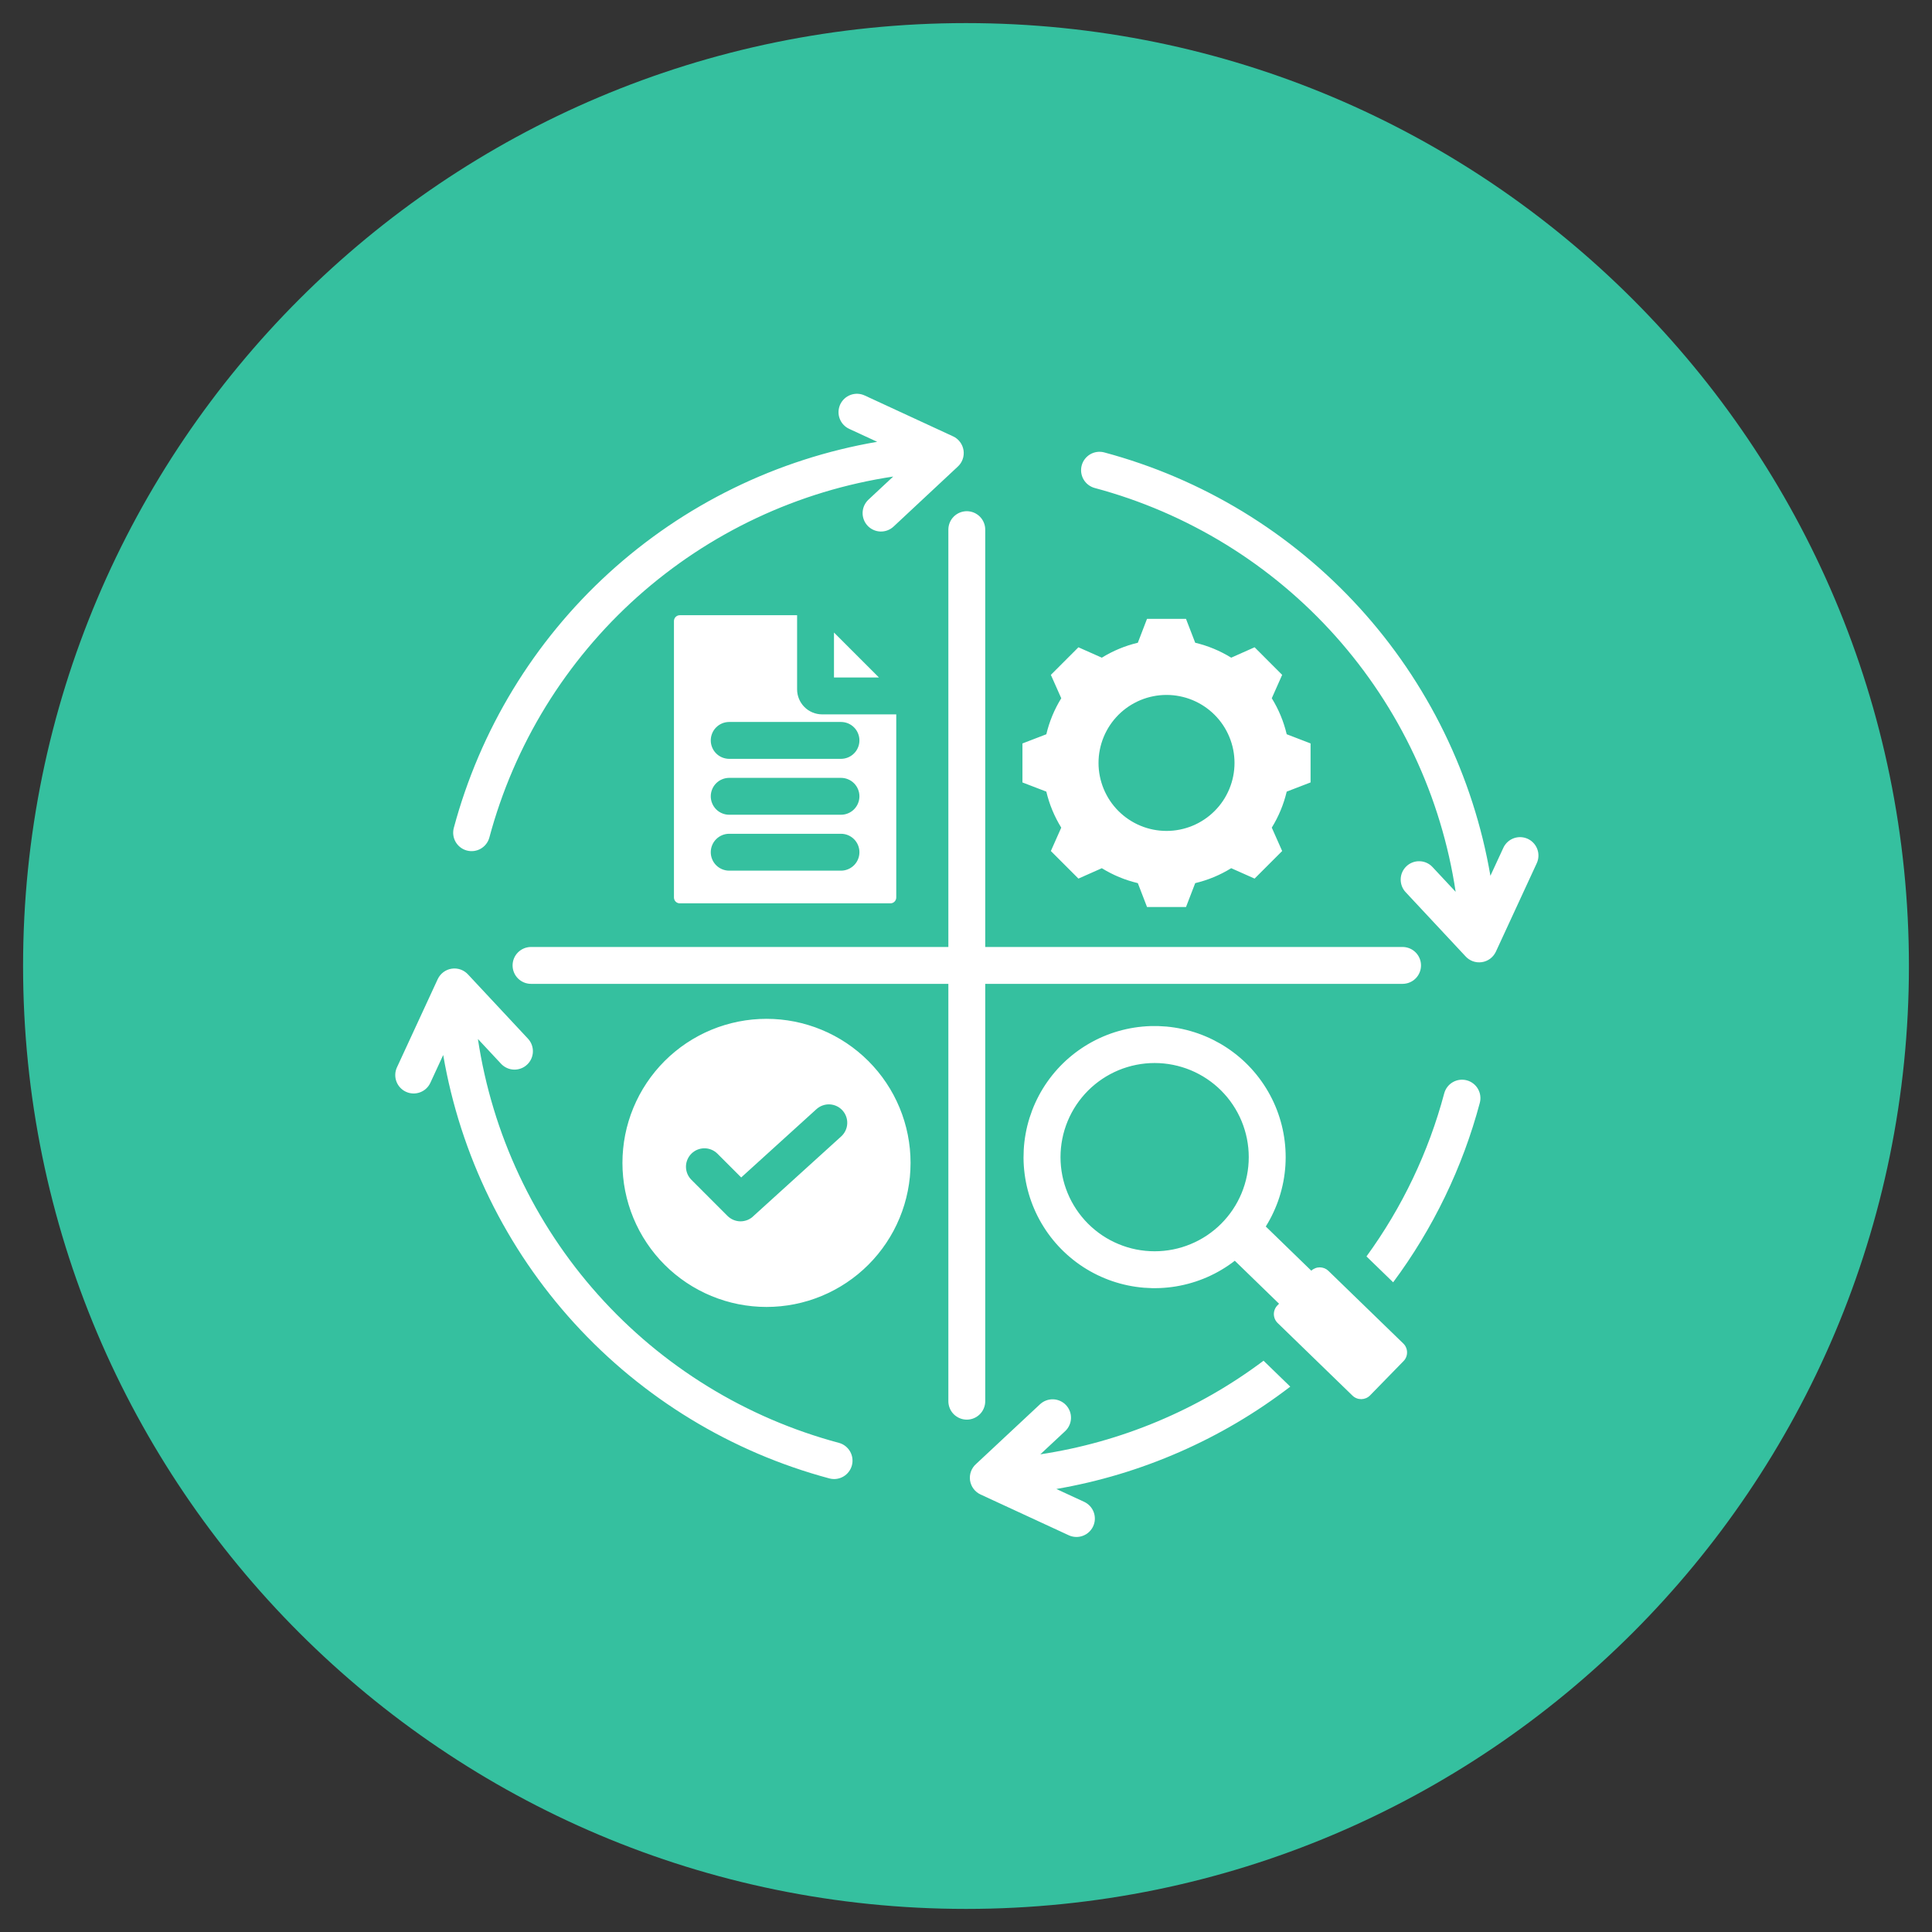
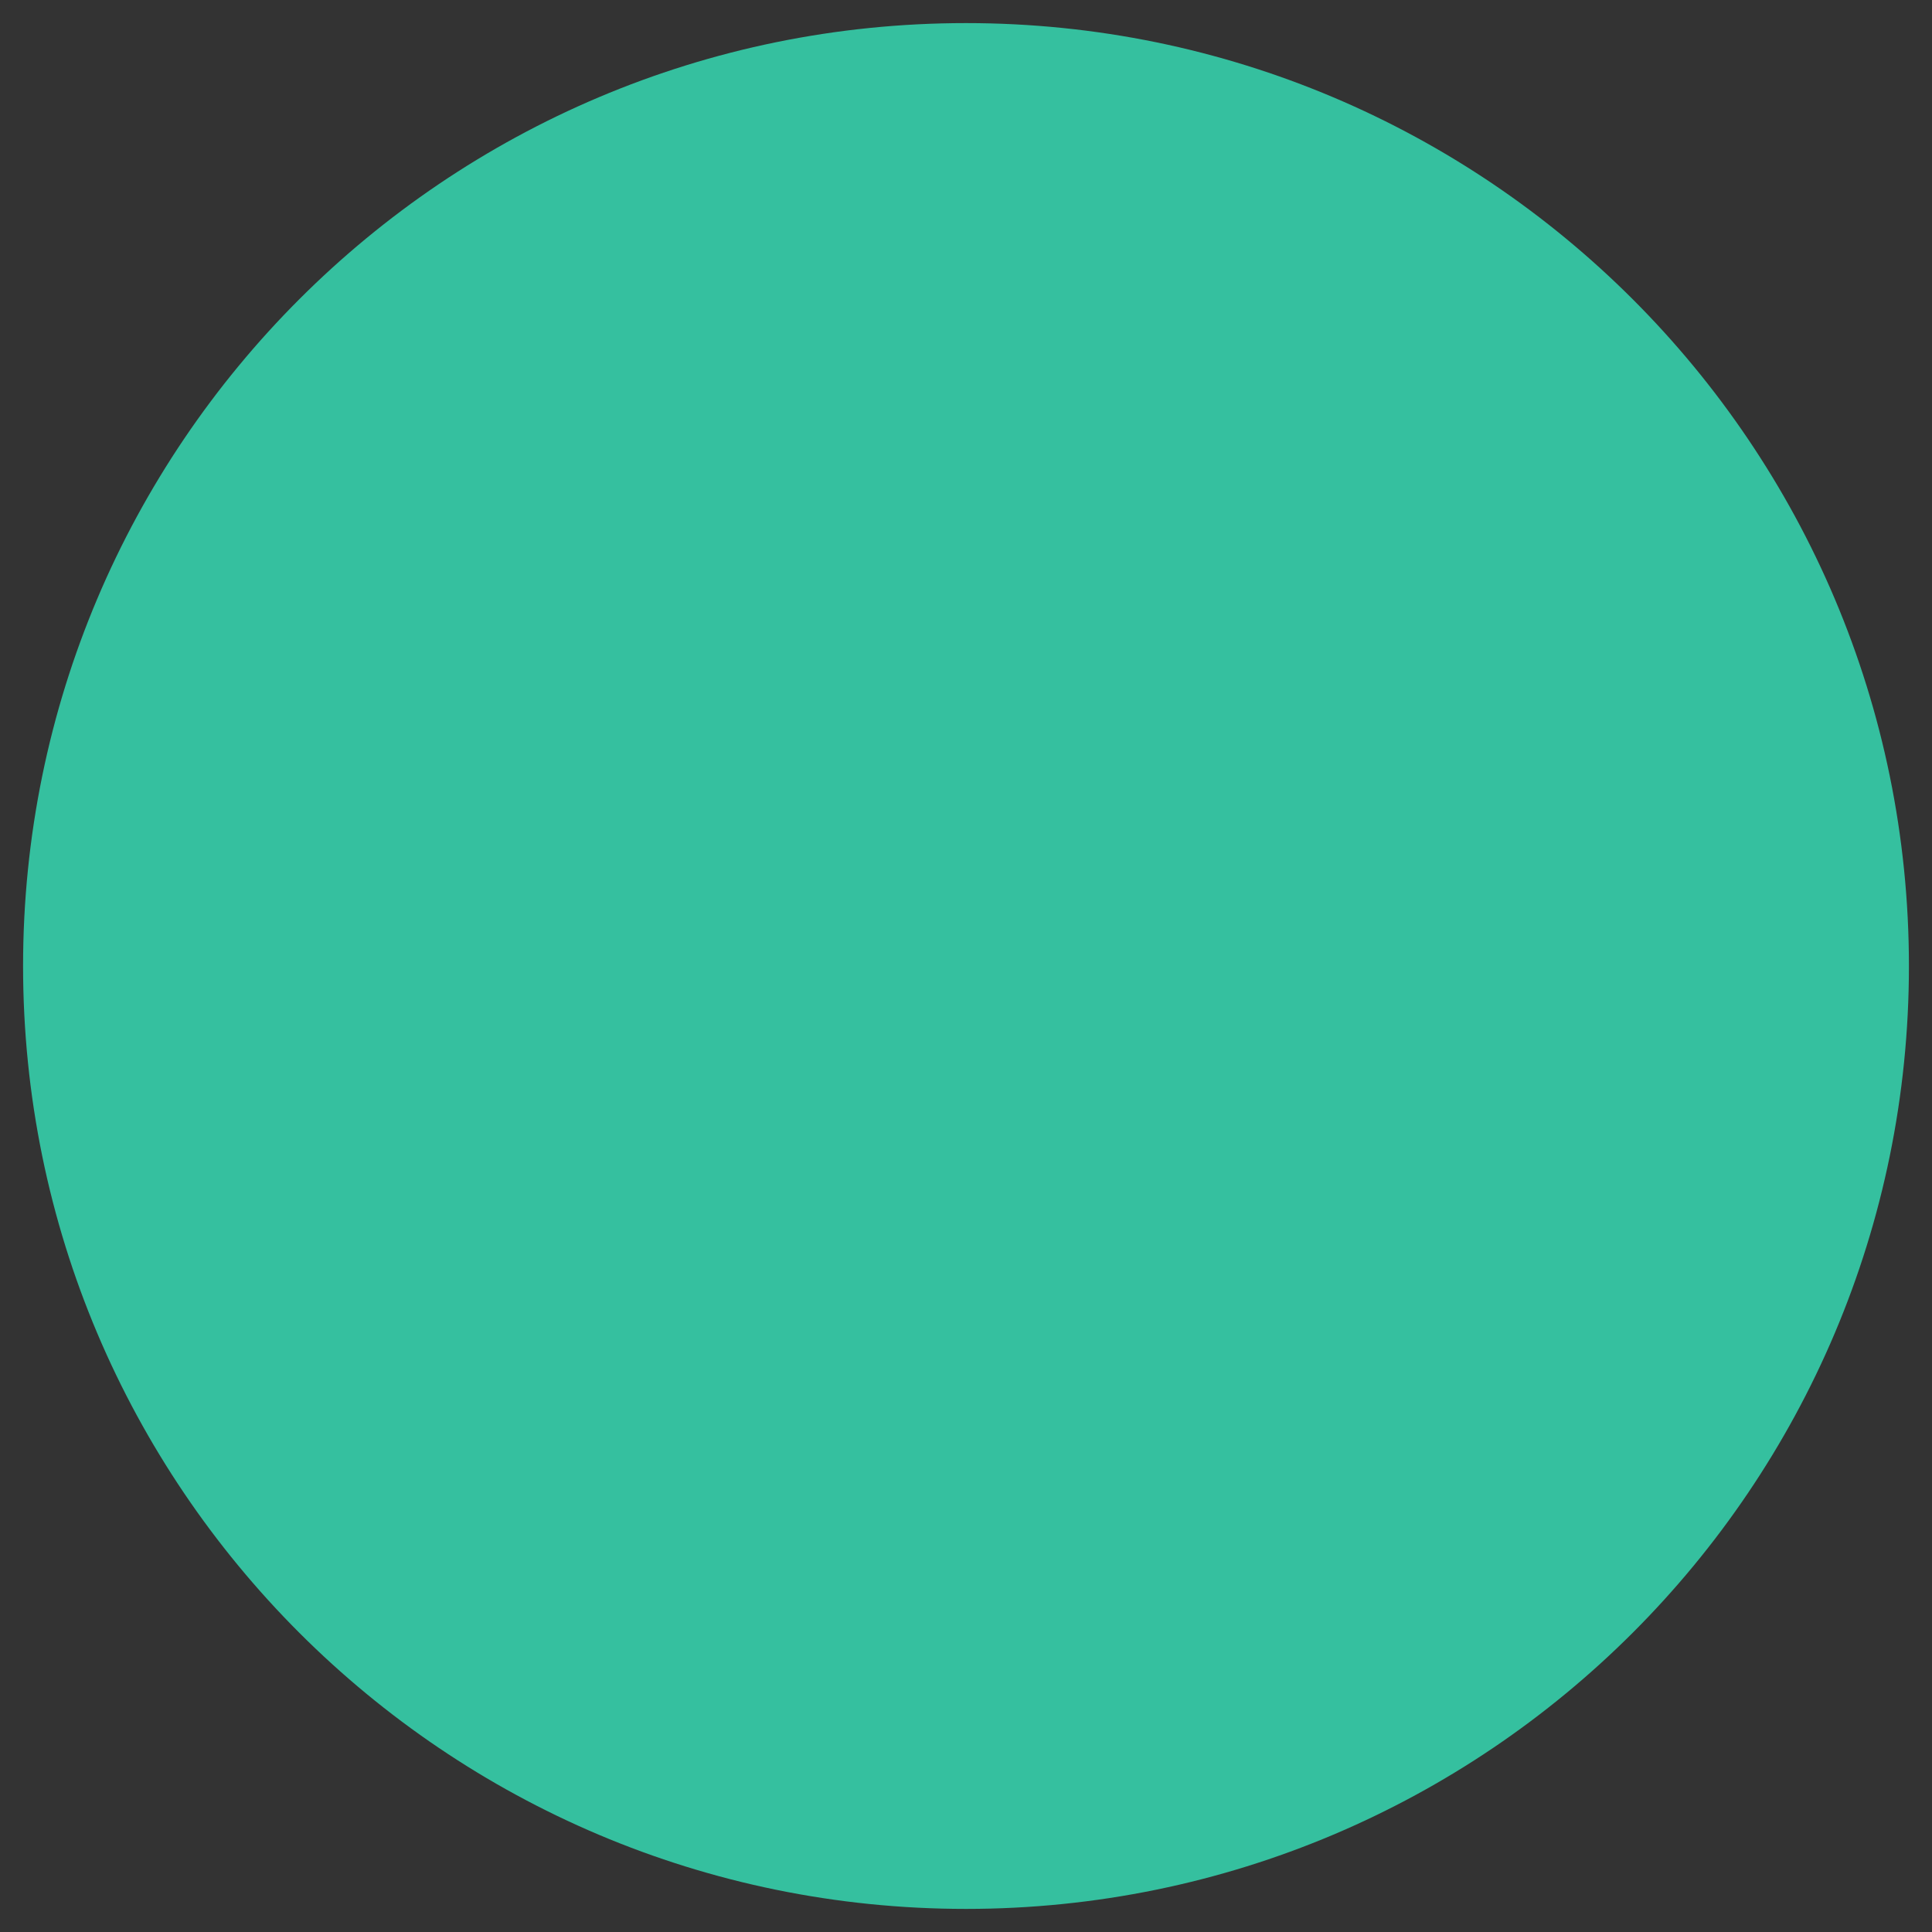
<svg xmlns="http://www.w3.org/2000/svg" width="600" zoomAndPan="magnify" viewBox="0 0 450 450" height="600" preserveAspectRatio="xMidYMid meet" version="1.0">
  <rect x="0" y="0" width="450" height="450" fill="#333333" stroke="none" />
  <defs>
    <clipPath id="24e7fcbd83">
      <path d="M 5.375 5.379 L 445 5.379 L 445 444.621 L 5.375 444.621 Z M 5.375 5.379 " clip-rule="nonzero" />
    </clipPath>
    <clipPath id="1533694711">
      <path d="M 444.625 225.004 C 444.625 346.293 346.293 444.621 225 444.621 C 103.707 444.621 5.375 346.293 5.375 225.004 C 5.375 103.707 103.707 5.379 225 5.379 C 346.293 5.379 444.625 103.707 444.625 225.004 Z M 444.625 225.004 " clip-rule="nonzero" />
    </clipPath>
    <clipPath id="6d657fc1ef">
-       <path d="M 92 91.449 L 358.449 91.449 L 358.449 358 L 92 358 Z M 92 91.449 " clip-rule="nonzero" />
-     </clipPath>
+       </clipPath>
  </defs>
  <g clip-path="url(#24e7fcbd83)">
    <g clip-path="url(#1533694711)">
      <path fill="#35c09f" d="M 5.375 5.379 L 444.621 5.379 L 444.621 444.621 L 5.375 444.621 Z M 5.375 5.379 " fill-opacity="1" fill-rule="nonzero" />
    </g>
  </g>
  <g clip-path="url(#6d657fc1ef)">
-     <path fill="#ffffff" d="M 271.703 161.863 C 271.188 161.863 270.668 161.887 270.152 161.938 C 269.637 161.988 269.125 162.066 268.613 162.168 C 268.105 162.27 267.605 162.395 267.105 162.543 C 266.609 162.695 266.125 162.871 265.645 163.066 C 265.164 163.266 264.695 163.488 264.238 163.734 C 263.781 163.977 263.336 164.242 262.906 164.531 C 262.473 164.82 262.059 165.129 261.656 165.457 C 261.258 165.785 260.871 166.133 260.504 166.5 C 260.141 166.867 259.793 167.25 259.461 167.652 C 259.133 168.055 258.824 168.469 258.535 168.902 C 258.246 169.332 257.98 169.777 257.738 170.234 C 257.492 170.691 257.27 171.16 257.074 171.641 C 256.875 172.117 256.699 172.605 256.551 173.102 C 256.398 173.598 256.273 174.102 256.172 174.609 C 256.07 175.117 255.992 175.633 255.941 176.148 C 255.891 176.664 255.867 177.18 255.867 177.699 C 255.867 178.219 255.891 178.734 255.941 179.254 C 255.992 179.77 256.07 180.281 256.172 180.789 C 256.273 181.297 256.398 181.801 256.551 182.297 C 256.699 182.793 256.875 183.281 257.074 183.762 C 257.27 184.238 257.492 184.707 257.738 185.164 C 257.98 185.625 258.246 186.066 258.535 186.5 C 258.824 186.93 259.133 187.348 259.461 187.746 C 259.793 188.148 260.141 188.531 260.504 188.898 C 260.871 189.266 261.258 189.613 261.656 189.941 C 262.059 190.273 262.473 190.582 262.906 190.867 C 263.336 191.156 263.781 191.422 264.238 191.668 C 264.695 191.914 265.164 192.133 265.645 192.332 C 266.125 192.531 266.609 192.707 267.105 192.855 C 267.605 193.008 268.105 193.133 268.613 193.234 C 269.125 193.336 269.637 193.41 270.152 193.461 C 270.668 193.512 271.188 193.539 271.703 193.539 C 272.223 193.539 272.742 193.512 273.258 193.461 C 273.773 193.41 274.285 193.336 274.793 193.234 C 275.305 193.133 275.805 193.008 276.301 192.855 C 276.797 192.707 277.285 192.531 277.766 192.332 C 278.246 192.133 278.715 191.914 279.172 191.668 C 279.629 191.422 280.074 191.156 280.504 190.867 C 280.934 190.582 281.352 190.273 281.754 189.941 C 282.152 189.613 282.535 189.266 282.902 188.898 C 283.27 188.531 283.617 188.148 283.949 187.746 C 284.277 187.348 284.586 186.93 284.875 186.5 C 285.16 186.066 285.43 185.625 285.672 185.164 C 285.918 184.707 286.137 184.238 286.336 183.762 C 286.535 183.281 286.711 182.793 286.859 182.297 C 287.012 181.801 287.137 181.297 287.238 180.789 C 287.34 180.281 287.414 179.77 287.465 179.254 C 287.516 178.734 287.543 178.219 287.543 177.699 C 287.543 177.18 287.516 176.664 287.465 176.148 C 287.414 175.633 287.34 175.117 287.238 174.609 C 287.137 174.102 287.012 173.598 286.859 173.102 C 286.711 172.605 286.535 172.117 286.336 171.641 C 286.137 171.16 285.918 170.691 285.672 170.234 C 285.43 169.777 285.16 169.332 284.875 168.902 C 284.586 168.469 284.277 168.055 283.949 167.652 C 283.617 167.25 283.27 166.867 282.902 166.5 C 282.535 166.133 282.152 165.785 281.754 165.457 C 281.352 165.129 280.934 164.82 280.504 164.531 C 280.074 164.242 279.629 163.977 279.172 163.734 C 278.715 163.488 278.246 163.266 277.766 163.066 C 277.285 162.871 276.797 162.695 276.301 162.543 C 275.805 162.395 275.305 162.27 274.793 162.168 C 274.285 162.066 273.773 161.988 273.258 161.938 C 272.742 161.887 272.223 161.863 271.703 161.863 Z M 178.531 237.305 C 179.629 237.305 180.727 237.359 181.82 237.465 C 182.914 237.574 184 237.734 185.078 237.949 C 186.156 238.164 187.219 238.43 188.273 238.75 C 189.324 239.066 190.355 239.438 191.371 239.859 C 192.387 240.277 193.379 240.746 194.348 241.266 C 195.316 241.785 196.262 242.348 197.172 242.957 C 198.086 243.57 198.969 244.223 199.82 244.922 C 200.668 245.617 201.48 246.355 202.258 247.133 C 203.035 247.91 203.773 248.723 204.469 249.57 C 205.168 250.422 205.82 251.301 206.43 252.215 C 207.043 253.129 207.605 254.07 208.125 255.039 C 208.641 256.012 209.113 257.004 209.531 258.016 C 209.953 259.031 210.324 260.066 210.641 261.117 C 210.961 262.168 211.227 263.234 211.441 264.312 C 211.656 265.391 211.816 266.477 211.926 267.57 C 212.031 268.664 212.086 269.758 212.086 270.859 C 212.086 271.957 212.031 273.055 211.926 274.148 C 211.816 275.242 211.656 276.328 211.441 277.402 C 211.227 278.48 210.961 279.547 210.641 280.598 C 210.324 281.648 209.953 282.684 209.531 283.699 C 209.113 284.715 208.641 285.707 208.125 286.676 C 207.605 287.645 207.043 288.586 206.43 289.5 C 205.82 290.414 205.168 291.297 204.469 292.145 C 203.773 292.996 203.035 293.809 202.258 294.586 C 201.48 295.363 200.668 296.098 199.82 296.797 C 198.969 297.492 198.086 298.148 197.172 298.758 C 196.262 299.367 195.32 299.934 194.348 300.449 C 193.379 300.969 192.387 301.438 191.371 301.859 C 190.355 302.277 189.324 302.648 188.273 302.969 C 187.219 303.285 186.156 303.555 185.078 303.77 C 184 303.98 182.914 304.145 181.82 304.25 C 180.727 304.359 179.629 304.414 178.531 304.414 C 177.434 304.414 176.336 304.359 175.242 304.25 C 174.148 304.145 173.062 303.98 171.984 303.77 C 170.906 303.555 169.844 303.285 168.793 302.969 C 167.738 302.648 166.707 302.277 165.691 301.859 C 164.676 301.438 163.684 300.969 162.715 300.449 C 161.746 299.934 160.805 299.367 159.891 298.758 C 158.977 298.148 158.094 297.492 157.246 296.797 C 156.395 296.098 155.582 295.363 154.805 294.586 C 154.027 293.809 153.289 292.996 152.594 292.145 C 151.898 291.297 151.242 290.414 150.633 289.5 C 150.023 288.586 149.457 287.645 148.938 286.676 C 148.422 285.707 147.953 284.715 147.531 283.699 C 147.109 282.684 146.742 281.648 146.422 280.598 C 146.102 279.547 145.836 278.48 145.621 277.402 C 145.406 276.328 145.246 275.242 145.141 274.148 C 145.031 273.055 144.977 271.957 144.977 270.859 C 144.977 269.758 145.031 268.664 145.141 267.57 C 145.246 266.477 145.406 265.391 145.621 264.312 C 145.836 263.234 146.102 262.168 146.422 261.117 C 146.742 260.066 147.109 259.031 147.531 258.016 C 147.953 257.004 148.422 256.012 148.938 255.039 C 149.457 254.07 150.023 253.129 150.633 252.215 C 151.242 251.301 151.898 250.422 152.594 249.57 C 153.289 248.723 154.027 247.91 154.805 247.133 C 155.582 246.355 156.395 245.617 157.246 244.922 C 158.094 244.223 158.977 243.57 159.891 242.957 C 160.805 242.348 161.746 241.785 162.715 241.266 C 163.684 240.746 164.676 240.277 165.691 239.859 C 166.707 239.438 167.738 239.066 168.793 238.75 C 169.844 238.43 170.906 238.164 171.984 237.949 C 173.062 237.734 174.148 237.574 175.242 237.465 C 176.336 237.359 177.434 237.305 178.531 237.305 Z M 161 274.758 L 169.453 283.215 C 169.652 283.414 169.871 283.59 170.105 283.746 C 170.34 283.902 170.586 284.035 170.848 284.145 C 171.109 284.25 171.379 284.332 171.652 284.387 C 171.93 284.445 172.211 284.473 172.492 284.473 C 172.773 284.473 173.055 284.445 173.328 284.387 C 173.605 284.332 173.875 284.25 174.137 284.145 C 174.395 284.035 174.645 283.902 174.879 283.746 C 175.113 283.59 175.328 283.414 175.527 283.215 L 175.551 283.188 L 195.914 264.711 C 196.125 264.523 196.312 264.312 196.484 264.086 C 196.652 263.859 196.801 263.621 196.922 263.363 C 197.043 263.109 197.141 262.844 197.211 262.57 C 197.281 262.297 197.32 262.016 197.336 261.734 C 197.352 261.453 197.336 261.172 197.297 260.891 C 197.254 260.609 197.188 260.336 197.09 260.07 C 196.996 259.805 196.875 259.551 196.73 259.309 C 196.582 259.066 196.414 258.84 196.227 258.629 C 196.035 258.422 195.824 258.23 195.598 258.062 C 195.371 257.895 195.129 257.75 194.871 257.633 C 194.613 257.512 194.348 257.418 194.074 257.352 C 193.801 257.285 193.52 257.242 193.238 257.23 C 192.953 257.219 192.672 257.234 192.395 257.277 C 192.113 257.324 191.84 257.395 191.574 257.492 C 191.309 257.59 191.055 257.711 190.816 257.859 C 190.574 258.008 190.348 258.176 190.141 258.367 L 172.641 274.25 L 167.074 268.684 C 166.871 268.488 166.656 268.312 166.422 268.16 C 166.188 268.008 165.941 267.879 165.68 267.773 C 165.422 267.668 165.152 267.59 164.879 267.535 C 164.602 267.484 164.324 267.457 164.047 267.461 C 163.766 267.461 163.488 267.492 163.215 267.547 C 162.941 267.602 162.672 267.684 162.414 267.793 C 162.156 267.898 161.91 268.031 161.68 268.188 C 161.445 268.344 161.23 268.52 161.031 268.719 C 160.836 268.918 160.656 269.133 160.504 269.363 C 160.348 269.598 160.215 269.844 160.105 270.102 C 160 270.359 159.918 270.625 159.859 270.898 C 159.805 271.176 159.777 271.449 159.773 271.73 C 159.773 272.012 159.801 272.289 159.852 272.562 C 159.906 272.84 159.984 273.105 160.09 273.367 C 160.191 273.625 160.324 273.871 160.477 274.105 C 160.629 274.34 160.805 274.559 161 274.758 Z M 158.328 143.297 L 185.66 143.297 L 185.66 160.559 C 185.66 160.941 185.695 161.32 185.77 161.695 C 185.848 162.07 185.957 162.434 186.105 162.789 C 186.25 163.145 186.43 163.48 186.645 163.797 C 186.855 164.117 187.098 164.41 187.367 164.68 C 187.641 164.953 187.934 165.195 188.25 165.406 C 188.57 165.617 188.906 165.797 189.262 165.945 C 189.613 166.094 189.977 166.203 190.355 166.277 C 190.73 166.352 191.109 166.391 191.492 166.391 L 208.754 166.391 L 208.754 209.051 C 208.754 209.23 208.719 209.402 208.648 209.566 C 208.582 209.734 208.484 209.879 208.355 210.008 C 208.23 210.133 208.082 210.23 207.918 210.301 C 207.75 210.367 207.578 210.402 207.398 210.402 L 158.328 210.402 C 158.152 210.402 157.977 210.367 157.812 210.301 C 157.648 210.23 157.5 210.133 157.375 210.008 C 157.246 209.879 157.148 209.734 157.082 209.566 C 157.012 209.402 156.977 209.23 156.977 209.051 L 156.977 144.648 C 156.977 144.469 157.012 144.297 157.082 144.133 C 157.148 143.965 157.246 143.82 157.375 143.691 C 157.5 143.566 157.648 143.469 157.812 143.398 C 157.977 143.332 158.152 143.297 158.328 143.297 Z M 169.848 176.75 L 195.879 176.75 C 196.164 176.75 196.441 176.719 196.719 176.664 C 196.996 176.609 197.266 176.527 197.523 176.422 C 197.785 176.312 198.031 176.18 198.266 176.023 C 198.5 175.867 198.719 175.691 198.918 175.488 C 199.117 175.289 199.297 175.074 199.453 174.84 C 199.609 174.605 199.742 174.355 199.848 174.098 C 199.957 173.836 200.039 173.566 200.094 173.293 C 200.148 173.016 200.176 172.734 200.176 172.453 C 200.176 172.172 200.148 171.891 200.094 171.617 C 200.039 171.34 199.957 171.07 199.848 170.809 C 199.742 170.551 199.609 170.301 199.453 170.066 C 199.297 169.832 199.117 169.617 198.918 169.418 C 198.719 169.215 198.5 169.039 198.266 168.883 C 198.031 168.727 197.785 168.594 197.523 168.484 C 197.266 168.379 196.996 168.297 196.719 168.242 C 196.441 168.188 196.164 168.16 195.879 168.16 L 169.844 168.16 C 169.562 168.16 169.285 168.188 169.008 168.242 C 168.73 168.297 168.461 168.379 168.203 168.484 C 167.941 168.594 167.695 168.727 167.457 168.883 C 167.223 169.039 167.008 169.215 166.809 169.418 C 166.609 169.617 166.43 169.832 166.273 170.066 C 166.117 170.301 165.984 170.551 165.879 170.809 C 165.77 171.07 165.688 171.34 165.633 171.617 C 165.578 171.891 165.551 172.172 165.551 172.453 C 165.551 172.734 165.578 173.016 165.633 173.293 C 165.688 173.566 165.77 173.836 165.879 174.098 C 165.984 174.355 166.117 174.605 166.273 174.84 C 166.43 175.074 166.609 175.289 166.809 175.488 C 167.008 175.691 167.223 175.867 167.457 176.023 C 167.695 176.18 167.941 176.312 168.203 176.422 C 168.461 176.527 168.73 176.609 169.008 176.664 C 169.285 176.719 169.562 176.75 169.844 176.75 Z M 169.848 189.77 L 195.879 189.77 C 196.164 189.77 196.441 189.742 196.719 189.688 C 196.996 189.633 197.266 189.551 197.523 189.441 C 197.785 189.336 198.031 189.203 198.266 189.047 C 198.5 188.891 198.719 188.711 198.918 188.512 C 199.117 188.312 199.297 188.094 199.453 187.859 C 199.609 187.625 199.742 187.379 199.848 187.117 C 199.957 186.859 200.039 186.59 200.094 186.312 C 200.148 186.035 200.176 185.758 200.176 185.477 C 200.176 185.191 200.148 184.914 200.094 184.637 C 200.039 184.359 199.957 184.094 199.848 183.832 C 199.742 183.57 199.609 183.324 199.453 183.09 C 199.297 182.855 199.117 182.637 198.918 182.438 C 198.719 182.238 198.5 182.062 198.266 181.902 C 198.031 181.746 197.785 181.613 197.523 181.508 C 197.266 181.398 196.996 181.316 196.719 181.262 C 196.441 181.207 196.164 181.18 195.879 181.18 L 169.844 181.18 C 169.562 181.18 169.285 181.207 169.008 181.262 C 168.73 181.316 168.461 181.398 168.203 181.508 C 167.941 181.613 167.695 181.746 167.457 181.902 C 167.223 182.062 167.008 182.238 166.809 182.438 C 166.609 182.637 166.43 182.855 166.273 183.09 C 166.117 183.324 165.984 183.57 165.879 183.832 C 165.77 184.094 165.688 184.359 165.633 184.637 C 165.578 184.914 165.551 185.191 165.551 185.477 C 165.551 185.758 165.578 186.035 165.633 186.312 C 165.688 186.59 165.77 186.859 165.879 187.117 C 165.984 187.379 166.117 187.625 166.273 187.859 C 166.43 188.094 166.609 188.312 166.809 188.512 C 167.008 188.711 167.223 188.891 167.457 189.047 C 167.695 189.203 167.941 189.336 168.203 189.441 C 168.461 189.551 168.73 189.633 169.008 189.688 C 169.285 189.742 169.562 189.77 169.844 189.77 Z M 169.848 202.793 L 195.879 202.793 C 196.164 202.793 196.441 202.766 196.719 202.711 C 196.996 202.652 197.266 202.574 197.523 202.465 C 197.785 202.355 198.031 202.227 198.266 202.066 C 198.5 201.91 198.719 201.734 198.918 201.535 C 199.117 201.336 199.297 201.117 199.453 200.883 C 199.609 200.648 199.742 200.402 199.848 200.141 C 199.957 199.879 200.039 199.613 200.094 199.336 C 200.148 199.059 200.176 198.777 200.176 198.496 C 200.176 198.215 200.148 197.938 200.094 197.66 C 200.039 197.383 199.957 197.113 199.848 196.852 C 199.742 196.594 199.609 196.344 199.453 196.109 C 199.297 195.875 199.117 195.66 198.918 195.461 C 198.719 195.262 198.5 195.082 198.266 194.926 C 198.031 194.77 197.785 194.637 197.523 194.527 C 197.266 194.422 196.996 194.34 196.719 194.285 C 196.441 194.23 196.164 194.203 195.879 194.203 L 169.844 194.203 C 169.562 194.203 169.285 194.23 169.008 194.285 C 168.73 194.34 168.461 194.422 168.203 194.527 C 167.941 194.637 167.695 194.77 167.457 194.926 C 167.223 195.082 167.008 195.262 166.809 195.461 C 166.609 195.66 166.43 195.875 166.273 196.109 C 166.117 196.344 165.984 196.594 165.879 196.852 C 165.77 197.113 165.688 197.383 165.633 197.66 C 165.578 197.938 165.551 198.215 165.551 198.496 C 165.551 198.777 165.578 199.059 165.633 199.336 C 165.688 199.613 165.77 199.879 165.879 200.141 C 165.984 200.402 166.117 200.648 166.273 200.883 C 166.43 201.117 166.609 201.336 166.809 201.535 C 167.008 201.734 167.223 201.91 167.457 202.066 C 167.695 202.227 167.941 202.355 168.203 202.465 C 168.461 202.574 168.73 202.652 169.008 202.711 C 169.285 202.766 169.562 202.793 169.844 202.793 Z M 194.25 147.328 L 194.25 157.801 L 204.723 157.801 Z M 319.113 325.016 L 326.918 317.016 C 327.188 316.742 327.391 316.426 327.531 316.07 C 327.672 315.715 327.738 315.344 327.73 314.961 C 327.727 314.578 327.648 314.211 327.496 313.859 C 327.344 313.508 327.133 313.199 326.859 312.934 L 309.41 296.004 C 309.145 295.746 308.836 295.547 308.496 295.406 C 308.152 295.27 307.793 295.195 307.422 295.191 C 307.055 295.191 306.695 295.254 306.348 295.391 C 306.004 295.523 305.695 295.715 305.426 295.969 L 294.824 285.676 C 295.156 285.141 295.473 284.598 295.773 284.047 C 296.074 283.492 296.355 282.93 296.617 282.359 C 296.883 281.789 297.129 281.211 297.359 280.625 C 297.59 280.043 297.801 279.449 297.992 278.852 C 298.184 278.254 298.359 277.648 298.512 277.039 C 298.668 276.43 298.805 275.816 298.922 275.199 C 299.039 274.582 299.137 273.961 299.215 273.336 C 299.293 272.715 299.352 272.086 299.395 271.461 C 299.434 270.832 299.453 270.203 299.457 269.574 C 299.457 268.945 299.438 268.32 299.402 267.691 C 299.363 267.062 299.309 266.438 299.23 265.812 C 299.156 265.191 299.059 264.57 298.945 263.949 C 298.832 263.332 298.699 262.719 298.547 262.109 C 298.395 261.5 298.223 260.895 298.031 260.293 C 297.844 259.695 297.633 259.102 297.41 258.516 C 297.184 257.93 296.938 257.352 296.676 256.777 C 296.414 256.207 296.133 255.645 295.836 255.09 C 295.539 254.535 295.227 253.992 294.895 253.457 C 294.566 252.922 294.219 252.398 293.855 251.887 C 293.492 251.371 293.113 250.871 292.719 250.379 C 292.328 249.891 291.918 249.414 291.496 248.949 C 291.07 248.484 290.633 248.031 290.184 247.594 C 289.73 247.156 289.266 246.734 288.789 246.324 C 288.312 245.914 287.824 245.523 287.32 245.145 C 286.82 244.766 286.305 244.402 285.781 244.055 C 285.258 243.707 284.723 243.375 284.18 243.062 C 283.633 242.75 283.078 242.453 282.516 242.172 C 281.953 241.891 281.383 241.629 280.805 241.387 C 280.227 241.141 279.637 240.914 279.047 240.707 C 278.453 240.496 277.852 240.309 277.25 240.137 C 276.645 239.965 276.035 239.812 275.418 239.68 C 274.805 239.543 274.188 239.43 273.566 239.336 C 272.945 239.238 272.32 239.164 271.695 239.105 C 271.07 239.051 270.441 239.012 269.812 238.992 C 269.184 238.977 268.555 238.977 267.93 238.996 C 267.301 239.016 266.672 239.059 266.047 239.117 C 265.422 239.176 264.797 239.254 264.176 239.352 C 263.555 239.449 262.938 239.566 262.324 239.703 C 261.711 239.84 261.102 239.992 260.496 240.168 C 259.895 240.34 259.293 240.531 258.703 240.742 C 258.109 240.953 257.523 241.184 256.945 241.43 C 256.367 241.676 255.797 241.941 255.234 242.223 C 254.676 242.504 254.121 242.805 253.578 243.121 C 253.035 243.438 252.5 243.77 251.98 244.117 C 251.457 244.465 250.945 244.832 250.445 245.211 C 249.945 245.594 249.457 245.988 248.98 246.398 C 248.504 246.809 248.039 247.234 247.59 247.676 C 247.141 248.113 246.707 248.566 246.285 249.031 C 245.863 249.5 245.457 249.977 245.062 250.469 C 244.672 250.961 244.297 251.465 243.934 251.98 C 243.574 252.492 243.227 253.02 242.898 253.555 C 242.57 254.09 242.258 254.637 241.965 255.191 C 241.672 255.746 241.395 256.312 241.133 256.883 C 240.871 257.457 240.629 258.035 240.406 258.621 C 240.184 259.211 239.977 259.805 239.789 260.402 C 239.602 261.004 239.434 261.609 239.281 262.219 C 239.133 262.832 239 263.445 238.891 264.062 C 238.777 264.684 238.684 265.305 238.609 265.93 C 238.535 266.551 238.48 267.18 238.449 267.805 C 238.414 268.434 238.398 269.062 238.398 269.691 C 238.402 270.32 238.426 270.945 238.469 271.574 C 238.512 272.203 238.574 272.828 238.656 273.449 C 238.738 274.074 238.836 274.695 238.957 275.312 C 239.074 275.93 239.215 276.543 239.371 277.148 C 239.527 277.758 239.707 278.363 239.898 278.961 C 240.094 279.559 240.309 280.148 240.539 280.734 C 240.77 281.316 241.02 281.895 241.285 282.465 C 241.551 283.035 241.836 283.594 242.137 284.145 C 242.438 284.699 242.758 285.238 243.094 285.77 C 243.426 286.305 243.777 286.824 244.145 287.336 C 244.512 287.844 244.895 288.344 245.293 288.832 C 245.691 289.316 246.102 289.793 246.531 290.254 C 246.957 290.715 247.398 291.16 247.852 291.594 C 248.309 292.027 248.777 292.449 249.258 292.855 C 249.738 293.258 250.23 293.648 250.734 294.023 C 251.238 294.398 251.758 294.758 252.281 295.102 C 252.809 295.441 253.348 295.77 253.895 296.078 C 254.441 296.387 254.996 296.68 255.562 296.957 C 256.129 297.23 256.703 297.488 257.281 297.727 C 257.863 297.969 258.453 298.191 259.047 298.395 C 259.641 298.598 260.242 298.781 260.848 298.949 C 261.453 299.113 262.066 299.262 262.68 299.391 C 263.297 299.52 263.914 299.629 264.535 299.719 C 265.16 299.809 265.781 299.879 266.41 299.934 C 267.035 299.984 267.664 300.016 268.293 300.031 C 268.922 300.043 269.551 300.035 270.176 300.012 C 270.805 299.984 271.434 299.941 272.059 299.875 C 272.684 299.812 273.305 299.727 273.926 299.625 C 274.547 299.523 275.164 299.398 275.773 299.258 C 276.387 299.117 276.996 298.957 277.598 298.777 C 278.203 298.602 278.797 298.402 279.387 298.188 C 279.98 297.973 280.562 297.738 281.141 297.488 C 281.715 297.238 282.281 296.969 282.844 296.68 C 283.402 296.395 283.953 296.09 284.492 295.77 C 285.035 295.449 285.562 295.113 286.086 294.758 C 286.605 294.406 287.113 294.039 287.609 293.652 L 297.914 303.66 L 297.52 304.062 C 297.254 304.34 297.051 304.652 296.91 305.012 C 296.77 305.367 296.703 305.734 296.707 306.117 C 296.715 306.5 296.793 306.867 296.945 307.219 C 297.094 307.57 297.309 307.879 297.582 308.148 L 315.027 325.074 C 315.305 325.34 315.617 325.543 315.977 325.684 C 316.332 325.824 316.699 325.891 317.082 325.887 C 317.465 325.879 317.832 325.801 318.184 325.652 C 318.535 325.5 318.844 325.289 319.113 325.016 Z M 268.934 247.598 C 269.652 247.598 270.367 247.633 271.082 247.703 C 271.797 247.773 272.508 247.879 273.211 248.02 C 273.914 248.16 274.613 248.336 275.297 248.543 C 275.984 248.75 276.66 248.992 277.324 249.266 C 277.988 249.543 278.637 249.848 279.27 250.188 C 279.902 250.527 280.52 250.895 281.113 251.293 C 281.711 251.691 282.289 252.121 282.844 252.574 C 283.398 253.031 283.93 253.512 284.438 254.02 C 284.945 254.527 285.426 255.059 285.883 255.613 C 286.34 256.168 286.766 256.746 287.164 257.344 C 287.562 257.938 287.934 258.555 288.27 259.188 C 288.609 259.82 288.914 260.469 289.191 261.133 C 289.465 261.797 289.707 262.473 289.914 263.16 C 290.125 263.844 290.297 264.543 290.438 265.246 C 290.578 265.949 290.684 266.66 290.754 267.375 C 290.824 268.09 290.859 268.805 290.859 269.523 C 290.859 270.242 290.824 270.957 290.754 271.672 C 290.684 272.387 290.578 273.094 290.438 273.801 C 290.297 274.504 290.125 275.199 289.914 275.887 C 289.707 276.574 289.465 277.25 289.191 277.914 C 288.914 278.574 288.609 279.223 288.27 279.859 C 287.934 280.492 287.562 281.105 287.164 281.703 C 286.766 282.301 286.34 282.875 285.883 283.43 C 285.426 283.988 284.945 284.52 284.438 285.027 C 283.93 285.535 283.398 286.016 282.844 286.469 C 282.289 286.926 281.711 287.352 281.117 287.754 C 280.52 288.152 279.902 288.52 279.27 288.859 C 278.637 289.195 277.988 289.504 277.324 289.777 C 276.66 290.055 275.988 290.293 275.301 290.504 C 274.613 290.711 273.918 290.887 273.211 291.027 C 272.508 291.164 271.797 291.27 271.082 291.34 C 270.371 291.41 269.652 291.445 268.934 291.445 C 268.219 291.445 267.5 291.41 266.785 291.34 C 266.07 291.27 265.363 291.164 264.656 291.027 C 263.953 290.887 263.258 290.711 262.57 290.504 C 261.883 290.293 261.207 290.055 260.547 289.777 C 259.883 289.504 259.234 289.195 258.602 288.859 C 257.965 288.52 257.352 288.152 256.754 287.754 C 256.156 287.352 255.582 286.926 255.027 286.469 C 254.473 286.016 253.941 285.535 253.434 285.027 C 252.926 284.52 252.441 283.988 251.988 283.43 C 251.531 282.875 251.105 282.301 250.707 281.703 C 250.309 281.105 249.938 280.492 249.598 279.859 C 249.262 279.227 248.953 278.578 248.68 277.914 C 248.406 277.25 248.164 276.574 247.953 275.887 C 247.746 275.199 247.57 274.504 247.434 273.801 C 247.293 273.098 247.188 272.387 247.117 271.672 C 247.047 270.957 247.012 270.242 247.012 269.523 C 247.012 268.805 247.047 268.09 247.117 267.375 C 247.188 266.66 247.293 265.949 247.434 265.246 C 247.57 264.543 247.746 263.844 247.953 263.16 C 248.164 262.473 248.406 261.797 248.68 261.133 C 248.953 260.469 249.262 259.82 249.598 259.188 C 249.938 258.555 250.305 257.938 250.703 257.344 C 251.105 256.746 251.531 256.168 251.988 255.613 C 252.441 255.059 252.926 254.527 253.43 254.02 C 253.938 253.512 254.469 253.031 255.027 252.574 C 255.582 252.121 256.156 251.691 256.754 251.293 C 257.352 250.895 257.965 250.527 258.598 250.188 C 259.234 249.848 259.883 249.543 260.543 249.266 C 261.207 248.992 261.883 248.75 262.57 248.543 C 263.258 248.336 263.953 248.16 264.656 248.02 C 265.363 247.879 266.07 247.773 266.785 247.703 C 267.5 247.633 268.215 247.598 268.934 247.598 Z M 254.984 113.664 C 254.711 113.59 254.449 113.492 254.199 113.367 C 253.945 113.242 253.707 113.094 253.484 112.922 C 253.262 112.754 253.055 112.562 252.871 112.348 C 252.684 112.137 252.52 111.91 252.379 111.664 C 252.238 111.422 252.121 111.168 252.031 110.898 C 251.941 110.633 251.879 110.359 251.84 110.082 C 251.805 109.801 251.793 109.523 251.812 109.242 C 251.832 108.961 251.875 108.684 251.949 108.41 C 252.02 108.141 252.121 107.875 252.242 107.625 C 252.367 107.371 252.516 107.133 252.688 106.91 C 252.859 106.688 253.051 106.48 253.262 106.297 C 253.473 106.109 253.703 105.945 253.945 105.805 C 254.188 105.664 254.445 105.547 254.711 105.457 C 254.977 105.367 255.25 105.305 255.531 105.266 C 255.809 105.23 256.09 105.219 256.371 105.238 C 256.652 105.258 256.926 105.301 257.199 105.375 C 260.039 106.137 262.844 106.996 265.621 107.957 C 268.398 108.914 271.137 109.973 273.84 111.129 C 276.543 112.285 279.199 113.535 281.812 114.879 C 284.422 116.223 286.984 117.66 289.496 119.184 C 292.004 120.711 294.457 122.328 296.852 124.027 C 299.25 125.73 301.578 127.516 303.848 129.383 C 306.117 131.25 308.316 133.195 310.445 135.223 C 312.574 137.246 314.629 139.344 316.609 141.516 C 318.59 143.684 320.488 145.926 322.309 148.23 C 324.129 150.535 325.867 152.906 327.52 155.336 C 329.168 157.766 330.734 160.25 332.207 162.793 C 333.684 165.332 335.066 167.922 336.355 170.562 C 337.645 173.203 338.84 175.887 339.938 178.609 C 341.039 181.336 342.039 184.094 342.941 186.891 C 343.844 189.688 344.645 192.512 345.348 195.367 C 346.047 198.219 346.648 201.094 347.145 203.988 L 350.145 197.5 C 350.258 197.242 350.398 197 350.566 196.77 C 350.73 196.543 350.914 196.332 351.121 196.137 C 351.328 195.945 351.551 195.773 351.793 195.625 C 352.031 195.477 352.285 195.352 352.551 195.254 C 352.816 195.156 353.086 195.082 353.367 195.039 C 353.645 194.992 353.926 194.977 354.207 194.988 C 354.492 195 354.77 195.035 355.043 195.102 C 355.32 195.168 355.586 195.262 355.844 195.379 C 356.098 195.496 356.34 195.641 356.57 195.805 C 356.797 195.973 357.008 196.16 357.199 196.367 C 357.391 196.574 357.559 196.801 357.707 197.039 C 357.855 197.281 357.977 197.535 358.074 197.801 C 358.172 198.066 358.242 198.34 358.285 198.617 C 358.328 198.898 358.34 199.18 358.328 199.461 C 358.316 199.742 358.277 200.023 358.207 200.297 C 358.141 200.57 358.047 200.836 357.926 201.09 L 348.418 221.664 C 348.266 221.988 348.078 222.289 347.855 222.562 C 347.629 222.84 347.375 223.086 347.09 223.301 C 346.805 223.512 346.496 223.688 346.168 223.824 C 345.836 223.961 345.496 224.055 345.145 224.105 C 344.793 224.156 344.438 224.164 344.082 224.129 C 343.727 224.094 343.383 224.012 343.047 223.891 C 342.715 223.77 342.398 223.605 342.105 223.406 C 341.809 223.203 341.543 222.969 341.309 222.703 L 327.395 207.797 C 327.203 207.594 327.031 207.371 326.883 207.129 C 326.738 206.891 326.613 206.641 326.516 206.375 C 326.418 206.113 326.344 205.84 326.301 205.562 C 326.254 205.285 326.238 205.004 326.25 204.727 C 326.258 204.445 326.297 204.164 326.359 203.891 C 326.426 203.617 326.516 203.352 326.633 203.098 C 326.75 202.84 326.891 202.598 327.055 202.371 C 327.223 202.145 327.406 201.934 327.613 201.742 C 327.816 201.551 328.039 201.379 328.281 201.23 C 328.52 201.086 328.77 200.961 329.035 200.863 C 329.297 200.766 329.57 200.691 329.848 200.648 C 330.125 200.602 330.406 200.586 330.688 200.598 C 330.969 200.605 331.246 200.645 331.52 200.707 C 331.793 200.773 332.059 200.863 332.312 200.98 C 332.57 201.098 332.812 201.238 333.039 201.402 C 333.266 201.566 333.477 201.754 333.668 201.961 L 339.051 207.727 C 338.637 204.973 338.125 202.242 337.512 199.527 C 336.898 196.812 336.188 194.125 335.379 191.461 C 334.574 188.797 333.672 186.168 332.672 183.57 C 331.672 180.973 330.582 178.414 329.398 175.898 C 328.215 173.379 326.941 170.906 325.578 168.48 C 324.215 166.055 322.766 163.68 321.23 161.359 C 319.695 159.039 318.078 156.777 316.379 154.574 C 314.68 152.371 312.902 150.23 311.051 148.156 C 309.195 146.082 307.266 144.074 305.27 142.141 C 303.27 140.203 301.199 138.344 299.066 136.559 C 296.934 134.773 294.734 133.07 292.477 131.441 C 290.219 129.816 287.906 128.273 285.535 126.816 C 283.164 125.359 280.746 123.988 278.273 122.707 C 275.805 121.422 273.293 120.23 270.738 119.129 C 268.18 118.031 265.59 117.023 262.961 116.109 C 260.332 115.199 257.672 114.383 254.984 113.664 Z M 123.684 229.16 C 123.402 229.16 123.125 229.133 122.848 229.074 C 122.57 229.02 122.301 228.941 122.043 228.832 C 121.781 228.723 121.535 228.59 121.301 228.434 C 121.066 228.277 120.848 228.102 120.648 227.902 C 120.449 227.703 120.27 227.484 120.113 227.25 C 119.957 227.016 119.824 226.77 119.719 226.508 C 119.609 226.246 119.527 225.977 119.473 225.703 C 119.418 225.426 119.391 225.145 119.391 224.863 C 119.391 224.582 119.418 224.301 119.473 224.027 C 119.527 223.75 119.609 223.48 119.719 223.219 C 119.824 222.961 119.957 222.711 120.113 222.477 C 120.27 222.242 120.449 222.027 120.648 221.828 C 120.848 221.629 121.066 221.449 121.301 221.293 C 121.535 221.137 121.781 221.004 122.043 220.895 C 122.301 220.789 122.57 220.707 122.848 220.652 C 123.125 220.598 123.402 220.57 123.684 220.57 L 220.891 220.57 L 220.891 123.363 C 220.891 123.082 220.918 122.801 220.973 122.523 C 221.027 122.25 221.109 121.98 221.219 121.719 C 221.324 121.461 221.457 121.211 221.613 120.977 C 221.77 120.742 221.949 120.527 222.148 120.328 C 222.348 120.125 222.566 119.949 222.801 119.793 C 223.035 119.637 223.281 119.504 223.543 119.395 C 223.805 119.289 224.07 119.207 224.348 119.152 C 224.625 119.098 224.902 119.066 225.188 119.066 C 225.469 119.066 225.746 119.098 226.023 119.152 C 226.301 119.207 226.57 119.289 226.828 119.395 C 227.09 119.504 227.336 119.637 227.57 119.793 C 227.805 119.949 228.023 120.125 228.223 120.328 C 228.422 120.527 228.602 120.742 228.758 120.977 C 228.914 121.211 229.047 121.461 229.152 121.719 C 229.262 121.98 229.344 122.25 229.398 122.523 C 229.453 122.801 229.48 123.082 229.48 123.363 L 229.48 220.57 L 326.688 220.57 C 326.969 220.57 327.246 220.598 327.523 220.652 C 327.801 220.707 328.07 220.789 328.328 220.895 C 328.59 221.004 328.84 221.137 329.074 221.293 C 329.309 221.449 329.523 221.629 329.723 221.828 C 329.922 222.027 330.102 222.242 330.258 222.477 C 330.414 222.711 330.547 222.961 330.652 223.219 C 330.762 223.48 330.844 223.75 330.898 224.027 C 330.953 224.301 330.98 224.582 330.98 224.863 C 330.98 225.145 330.953 225.426 330.898 225.703 C 330.844 225.977 330.762 226.246 330.652 226.508 C 330.547 226.77 330.414 227.016 330.258 227.25 C 330.102 227.484 329.922 227.703 329.723 227.902 C 329.523 228.102 329.309 228.277 329.074 228.434 C 328.84 228.59 328.59 228.723 328.328 228.832 C 328.07 228.941 327.801 229.02 327.523 229.074 C 327.246 229.133 326.969 229.16 326.688 229.16 L 229.48 229.16 L 229.48 326.363 C 229.48 326.645 229.453 326.926 229.398 327.203 C 229.344 327.48 229.262 327.746 229.152 328.008 C 229.047 328.27 228.914 328.516 228.758 328.75 C 228.602 328.984 228.422 329.203 228.223 329.402 C 228.023 329.602 227.805 329.777 227.57 329.934 C 227.336 330.094 227.09 330.223 226.828 330.332 C 226.57 330.441 226.301 330.523 226.023 330.578 C 225.746 330.633 225.469 330.66 225.188 330.66 C 224.902 330.66 224.625 330.633 224.348 330.578 C 224.07 330.523 223.805 330.441 223.543 330.332 C 223.281 330.223 223.035 330.094 222.801 329.934 C 222.566 329.777 222.348 329.602 222.148 329.402 C 221.949 329.203 221.77 328.984 221.613 328.75 C 221.457 328.516 221.324 328.27 221.219 328.008 C 221.109 327.746 221.027 327.48 220.973 327.203 C 220.918 326.926 220.891 326.645 220.891 326.363 L 220.891 229.16 Z M 252.547 349.82 C 252.801 349.941 253.043 350.082 253.266 350.25 C 253.492 350.414 253.699 350.602 253.891 350.809 C 254.078 351.016 254.246 351.238 254.391 351.477 C 254.535 351.715 254.656 351.969 254.754 352.23 C 254.852 352.496 254.918 352.766 254.961 353.043 C 255.004 353.32 255.023 353.598 255.012 353.879 C 255 354.156 254.961 354.434 254.895 354.707 C 254.828 354.977 254.738 355.242 254.621 355.496 C 254.504 355.75 254.363 355.992 254.195 356.219 C 254.031 356.445 253.848 356.652 253.641 356.844 C 253.438 357.035 253.215 357.203 252.977 357.352 C 252.738 357.496 252.484 357.621 252.223 357.719 C 251.961 357.816 251.691 357.887 251.414 357.934 C 251.137 357.977 250.859 357.996 250.578 357.984 C 250.301 357.977 250.023 357.938 249.75 357.875 C 249.477 357.812 249.215 357.723 248.957 357.605 L 228.387 348.094 C 228.062 347.945 227.762 347.758 227.484 347.531 C 227.207 347.309 226.965 347.055 226.75 346.766 C 226.535 346.48 226.363 346.176 226.227 345.844 C 226.09 345.516 225.996 345.176 225.941 344.82 C 225.891 344.469 225.883 344.113 225.922 343.762 C 225.957 343.406 226.035 343.062 226.16 342.727 C 226.281 342.391 226.445 342.078 226.645 341.781 C 226.844 341.488 227.078 341.223 227.348 340.988 L 242.25 327.07 C 242.457 326.879 242.68 326.711 242.918 326.562 C 243.16 326.414 243.41 326.293 243.676 326.195 C 243.938 326.094 244.207 326.023 244.488 325.98 C 244.766 325.934 245.043 325.918 245.324 325.926 C 245.605 325.938 245.883 325.973 246.156 326.039 C 246.43 326.105 246.695 326.195 246.953 326.312 C 247.207 326.43 247.449 326.57 247.68 326.734 C 247.906 326.898 248.117 327.082 248.309 327.289 C 248.5 327.496 248.668 327.719 248.816 327.957 C 248.965 328.199 249.09 328.449 249.188 328.711 C 249.285 328.977 249.355 329.246 249.402 329.523 C 249.445 329.805 249.465 330.082 249.453 330.363 C 249.441 330.645 249.406 330.922 249.34 331.195 C 249.277 331.469 249.184 331.734 249.066 331.992 C 248.953 332.246 248.809 332.488 248.645 332.719 C 248.48 332.945 248.297 333.156 248.09 333.348 L 242.309 338.742 C 251.742 337.312 260.859 334.754 269.66 331.062 C 278.457 327.371 286.672 322.664 294.305 316.938 L 300.527 322.977 C 292.547 329.098 283.949 334.172 274.734 338.203 C 265.52 342.234 255.953 345.105 246.043 346.812 Z M 318.281 292.645 C 322.441 286.926 326.047 280.875 329.09 274.488 C 332.133 268.105 334.566 261.496 336.387 254.66 C 336.461 254.391 336.559 254.129 336.684 253.875 C 336.809 253.621 336.957 253.383 337.125 253.16 C 337.297 252.938 337.488 252.734 337.699 252.547 C 337.914 252.363 338.141 252.199 338.383 252.059 C 338.629 251.918 338.883 251.801 339.148 251.711 C 339.418 251.621 339.688 251.555 339.969 251.52 C 340.246 251.48 340.527 251.473 340.809 251.492 C 341.09 251.508 341.367 251.555 341.637 251.629 C 341.91 251.699 342.172 251.797 342.426 251.922 C 342.676 252.047 342.914 252.195 343.137 252.367 C 343.363 252.539 343.566 252.73 343.754 252.941 C 343.938 253.152 344.102 253.379 344.242 253.625 C 344.383 253.867 344.5 254.121 344.59 254.387 C 344.68 254.656 344.746 254.926 344.781 255.207 C 344.82 255.484 344.828 255.766 344.812 256.047 C 344.793 256.328 344.746 256.605 344.676 256.875 C 342.664 264.418 339.961 271.703 336.566 278.73 C 333.172 285.758 329.148 292.406 324.492 298.672 Z M 100.23 252.227 L 103.23 245.73 C 103.727 248.625 104.328 251.5 105.027 254.352 C 105.73 257.207 106.531 260.031 107.434 262.828 C 108.34 265.625 109.34 268.383 110.438 271.109 C 111.539 273.832 112.73 276.516 114.023 279.156 C 115.312 281.797 116.695 284.387 118.172 286.926 C 119.645 289.469 121.207 291.953 122.859 294.383 C 124.512 296.812 126.246 299.18 128.07 301.488 C 129.891 303.793 131.789 306.031 133.77 308.203 C 135.75 310.375 137.805 312.473 139.934 314.496 C 142.062 316.523 144.262 318.469 146.527 320.336 C 148.797 322.203 151.129 323.988 153.523 325.691 C 155.918 327.395 158.371 329.008 160.879 330.535 C 163.391 332.062 165.949 333.5 168.562 334.844 C 171.176 336.188 173.832 337.441 176.535 338.598 C 179.234 339.75 181.973 340.809 184.75 341.77 C 187.527 342.73 190.336 343.594 193.172 344.352 C 193.445 344.426 193.723 344.473 194 344.488 C 194.281 344.508 194.562 344.5 194.844 344.461 C 195.121 344.426 195.395 344.359 195.66 344.27 C 195.926 344.18 196.184 344.062 196.426 343.922 C 196.672 343.781 196.898 343.617 197.109 343.434 C 197.32 343.246 197.512 343.043 197.684 342.816 C 197.855 342.594 198.004 342.355 198.129 342.102 C 198.25 341.852 198.352 341.59 198.422 341.316 C 198.496 341.043 198.543 340.77 198.559 340.488 C 198.578 340.207 198.566 339.926 198.531 339.645 C 198.496 339.367 198.43 339.094 198.34 338.828 C 198.25 338.562 198.133 338.305 197.992 338.062 C 197.852 337.816 197.688 337.59 197.5 337.379 C 197.316 337.168 197.109 336.977 196.887 336.805 C 196.664 336.633 196.426 336.484 196.172 336.359 C 195.922 336.238 195.66 336.137 195.387 336.066 C 192.699 335.348 190.039 334.531 187.41 333.617 C 184.781 332.707 182.188 331.699 179.633 330.602 C 177.074 329.5 174.562 328.309 172.09 327.027 C 169.621 325.746 167.203 324.375 164.832 322.918 C 162.461 321.457 160.145 319.918 157.887 318.289 C 155.629 316.664 153.434 314.961 151.297 313.176 C 149.16 311.391 147.094 309.527 145.094 307.594 C 143.094 305.656 141.168 303.652 139.312 301.578 C 137.457 299.504 135.68 297.363 133.98 295.16 C 132.281 292.957 130.664 290.691 129.129 288.371 C 127.594 286.051 126.145 283.676 124.781 281.25 C 123.422 278.824 122.148 276.352 120.965 273.832 C 119.781 271.312 118.688 268.754 117.691 266.156 C 116.691 263.559 115.789 260.93 114.984 258.266 C 114.176 255.602 113.465 252.914 112.855 250.199 C 112.242 247.484 111.73 244.75 111.316 241.996 L 116.703 247.77 C 116.895 247.973 117.102 248.16 117.332 248.324 C 117.559 248.488 117.801 248.629 118.059 248.746 C 118.312 248.863 118.578 248.953 118.852 249.02 C 119.125 249.082 119.402 249.121 119.684 249.133 C 119.965 249.141 120.246 249.125 120.523 249.078 C 120.801 249.035 121.07 248.961 121.336 248.863 C 121.598 248.766 121.852 248.645 122.09 248.496 C 122.328 248.348 122.551 248.176 122.758 247.984 C 122.965 247.793 123.148 247.586 123.316 247.355 C 123.48 247.129 123.621 246.887 123.738 246.629 C 123.855 246.375 123.945 246.109 124.008 245.836 C 124.074 245.562 124.113 245.285 124.121 245.004 C 124.133 244.723 124.113 244.441 124.07 244.164 C 124.023 243.887 123.953 243.617 123.855 243.352 C 123.758 243.09 123.633 242.836 123.484 242.598 C 123.34 242.359 123.168 242.137 122.977 241.93 L 109.062 227.023 C 108.828 226.758 108.562 226.523 108.266 226.324 C 107.973 226.121 107.656 225.961 107.324 225.836 C 106.988 225.715 106.645 225.637 106.289 225.598 C 105.934 225.562 105.582 225.57 105.227 225.621 C 104.875 225.672 104.535 225.766 104.203 225.902 C 103.875 226.039 103.566 226.215 103.281 226.43 C 102.996 226.641 102.742 226.887 102.516 227.164 C 102.293 227.441 102.105 227.742 101.953 228.062 L 92.445 248.637 C 92.328 248.891 92.238 249.156 92.176 249.43 C 92.109 249.699 92.074 249.977 92.066 250.258 C 92.055 250.539 92.074 250.816 92.117 251.094 C 92.164 251.371 92.234 251.641 92.332 251.902 C 92.43 252.164 92.551 252.414 92.699 252.652 C 92.848 252.891 93.016 253.113 93.207 253.32 C 93.395 253.523 93.605 253.711 93.832 253.875 C 94.059 254.039 94.297 254.18 94.555 254.297 C 94.809 254.414 95.07 254.508 95.344 254.574 C 95.617 254.637 95.891 254.676 96.172 254.688 C 96.453 254.699 96.73 254.684 97.008 254.641 C 97.285 254.598 97.555 254.527 97.816 254.434 C 98.082 254.336 98.332 254.215 98.574 254.07 C 98.812 253.926 99.035 253.758 99.242 253.566 C 99.449 253.379 99.637 253.172 99.801 252.945 C 99.969 252.719 100.109 252.48 100.23 252.227 Z M 197.824 99.906 L 204.312 102.906 C 201.414 103.402 198.539 104 195.688 104.703 C 192.836 105.402 190.008 106.207 187.215 107.109 C 184.418 108.012 181.656 109.012 178.934 110.109 C 176.207 111.211 173.523 112.406 170.887 113.695 C 168.246 114.984 165.656 116.367 163.113 117.844 C 160.57 119.316 158.086 120.879 155.656 122.531 C 153.227 124.184 150.859 125.922 148.551 127.742 C 146.246 129.562 144.008 131.461 141.836 133.441 C 139.664 135.422 137.566 137.477 135.543 139.605 C 133.52 141.734 131.574 143.934 129.707 146.203 C 127.836 148.469 126.051 150.801 124.352 153.195 C 122.648 155.594 121.035 158.043 119.508 160.555 C 117.98 163.066 116.543 165.625 115.199 168.238 C 113.855 170.852 112.605 173.508 111.449 176.211 C 110.297 178.91 109.238 181.652 108.277 184.426 C 107.316 187.203 106.457 190.012 105.695 192.852 C 105.625 193.121 105.578 193.398 105.562 193.68 C 105.543 193.961 105.551 194.242 105.59 194.52 C 105.625 194.801 105.691 195.07 105.781 195.34 C 105.871 195.605 105.988 195.859 106.129 196.105 C 106.27 196.348 106.434 196.574 106.617 196.785 C 106.805 197 107.008 197.191 107.23 197.359 C 107.457 197.531 107.691 197.68 107.945 197.805 C 108.199 197.93 108.461 198.027 108.734 198.102 C 109.004 198.172 109.281 198.219 109.562 198.238 C 109.844 198.254 110.125 198.246 110.402 198.211 C 110.68 198.172 110.953 198.109 111.223 198.02 C 111.488 197.93 111.742 197.812 111.988 197.672 C 112.23 197.531 112.457 197.367 112.672 197.18 C 112.883 196.996 113.074 196.793 113.246 196.566 C 113.414 196.344 113.562 196.105 113.688 195.855 C 113.812 195.602 113.91 195.34 113.984 195.066 C 114.703 192.379 115.52 189.723 116.434 187.094 C 117.344 184.465 118.352 181.871 119.453 179.316 C 120.555 176.758 121.746 174.246 123.027 171.777 C 124.309 169.309 125.68 166.887 127.137 164.516 C 128.598 162.148 130.137 159.832 131.766 157.574 C 133.391 155.316 135.098 153.121 136.883 150.984 C 138.668 148.852 140.527 146.781 142.461 144.781 C 144.398 142.785 146.402 140.855 148.477 139 C 150.551 137.148 152.691 135.371 154.895 133.672 C 157.098 131.973 159.359 130.355 161.68 128.82 C 164.004 127.285 166.375 125.836 168.801 124.473 C 171.227 123.109 173.699 121.836 176.219 120.652 C 178.738 119.469 181.293 118.375 183.891 117.379 C 186.488 116.379 189.121 115.477 191.781 114.668 C 194.445 113.859 197.133 113.152 199.848 112.539 C 202.562 111.926 205.297 111.41 208.047 110.996 L 202.281 116.379 C 202.074 116.574 201.891 116.781 201.727 117.012 C 201.562 117.238 201.422 117.48 201.305 117.738 C 201.188 117.992 201.098 118.258 201.031 118.531 C 200.969 118.805 200.93 119.082 200.918 119.363 C 200.91 119.645 200.926 119.926 200.973 120.203 C 201.016 120.48 201.09 120.75 201.188 121.012 C 201.285 121.277 201.41 121.527 201.555 121.77 C 201.703 122.008 201.875 122.23 202.066 122.438 C 202.258 122.641 202.465 122.828 202.695 122.992 C 202.922 123.156 203.164 123.297 203.422 123.414 C 203.676 123.531 203.941 123.621 204.215 123.688 C 204.488 123.75 204.766 123.789 205.047 123.801 C 205.328 123.809 205.609 123.793 205.887 123.746 C 206.164 123.703 206.434 123.633 206.699 123.531 C 206.961 123.434 207.211 123.312 207.453 123.164 C 207.691 123.016 207.914 122.848 208.121 122.656 L 223.023 108.742 C 223.293 108.504 223.527 108.238 223.727 107.945 C 223.93 107.652 224.09 107.336 224.211 107 C 224.336 106.668 224.414 106.32 224.449 105.969 C 224.488 105.613 224.48 105.258 224.43 104.906 C 224.375 104.555 224.281 104.211 224.145 103.883 C 224.008 103.555 223.836 103.246 223.621 102.961 C 223.406 102.676 223.164 102.418 222.887 102.195 C 222.609 101.969 222.309 101.781 221.984 101.633 L 201.414 92.121 C 201.156 92.004 200.895 91.91 200.617 91.84 C 200.344 91.773 200.066 91.734 199.781 91.719 C 199.5 91.707 199.219 91.723 198.941 91.766 C 198.66 91.809 198.391 91.879 198.125 91.977 C 197.859 92.074 197.605 92.195 197.363 92.344 C 197.121 92.488 196.898 92.66 196.688 92.852 C 196.48 93.043 196.293 93.25 196.129 93.48 C 195.961 93.707 195.82 93.949 195.699 94.207 C 195.582 94.465 195.492 94.73 195.426 95.004 C 195.359 95.281 195.32 95.559 195.309 95.84 C 195.301 96.125 195.316 96.402 195.359 96.684 C 195.406 96.961 195.477 97.234 195.578 97.5 C 195.676 97.766 195.797 98.016 195.949 98.258 C 196.098 98.496 196.266 98.723 196.461 98.926 C 196.652 99.133 196.863 99.32 197.094 99.484 C 197.324 99.648 197.566 99.789 197.824 99.906 Z M 278.387 149.707 C 281.367 150.418 284.164 151.578 286.773 153.184 L 292.219 150.762 L 298.641 157.188 L 296.223 162.633 C 297.832 165.242 298.988 168.039 299.699 171.02 L 305.258 173.16 L 305.258 182.242 L 299.699 184.383 C 298.988 187.363 297.828 190.16 296.223 192.77 L 298.641 198.219 L 292.219 204.641 L 286.773 202.219 C 284.164 203.828 281.367 204.988 278.387 205.699 L 276.246 211.258 L 267.164 211.258 L 265.023 205.699 C 262.039 204.988 259.246 203.828 256.637 202.223 L 251.188 204.641 L 244.766 198.219 L 247.184 192.773 C 245.578 190.16 244.418 187.367 243.707 184.383 L 238.148 182.246 L 238.148 173.164 L 243.711 171.023 C 244.418 168.043 245.578 165.246 247.188 162.637 L 244.766 157.188 L 251.188 150.766 L 256.637 153.188 C 259.246 151.578 262.039 150.418 265.023 149.707 L 267.16 144.148 L 276.242 144.148 Z M 278.387 149.707 " fill-opacity="1" fill-rule="evenodd" />
-   </g>
+     </g>
</svg>